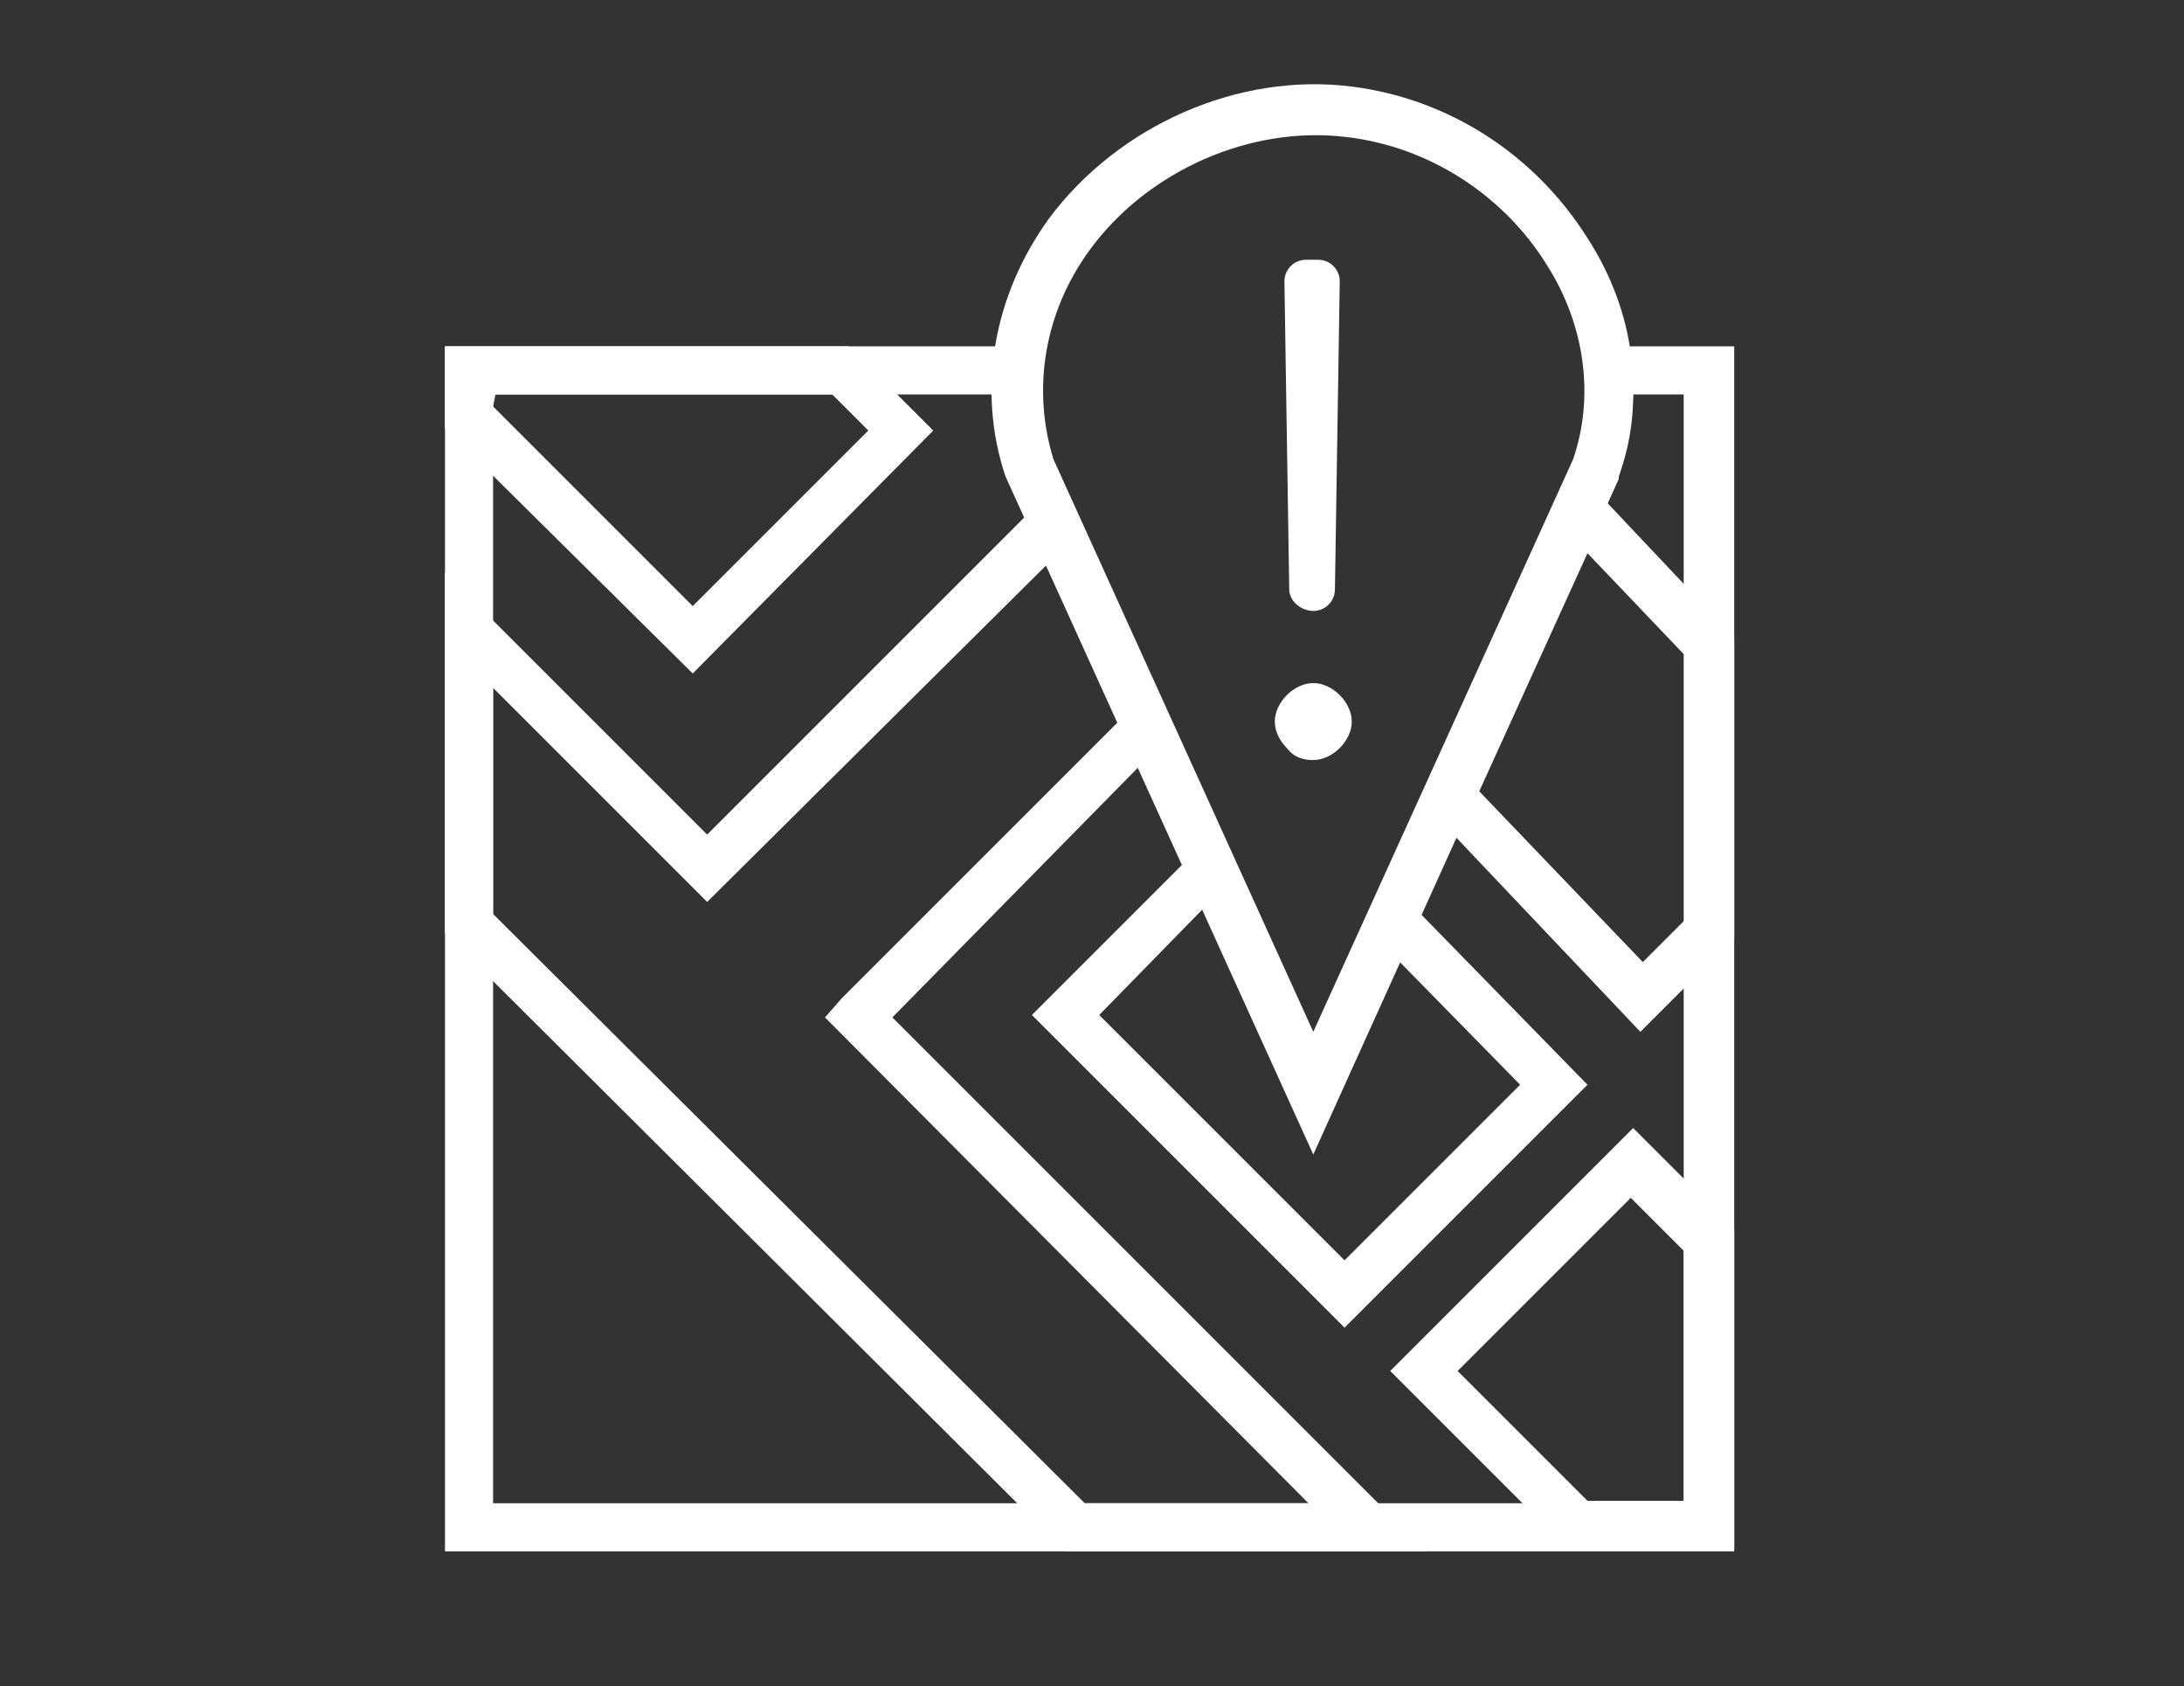
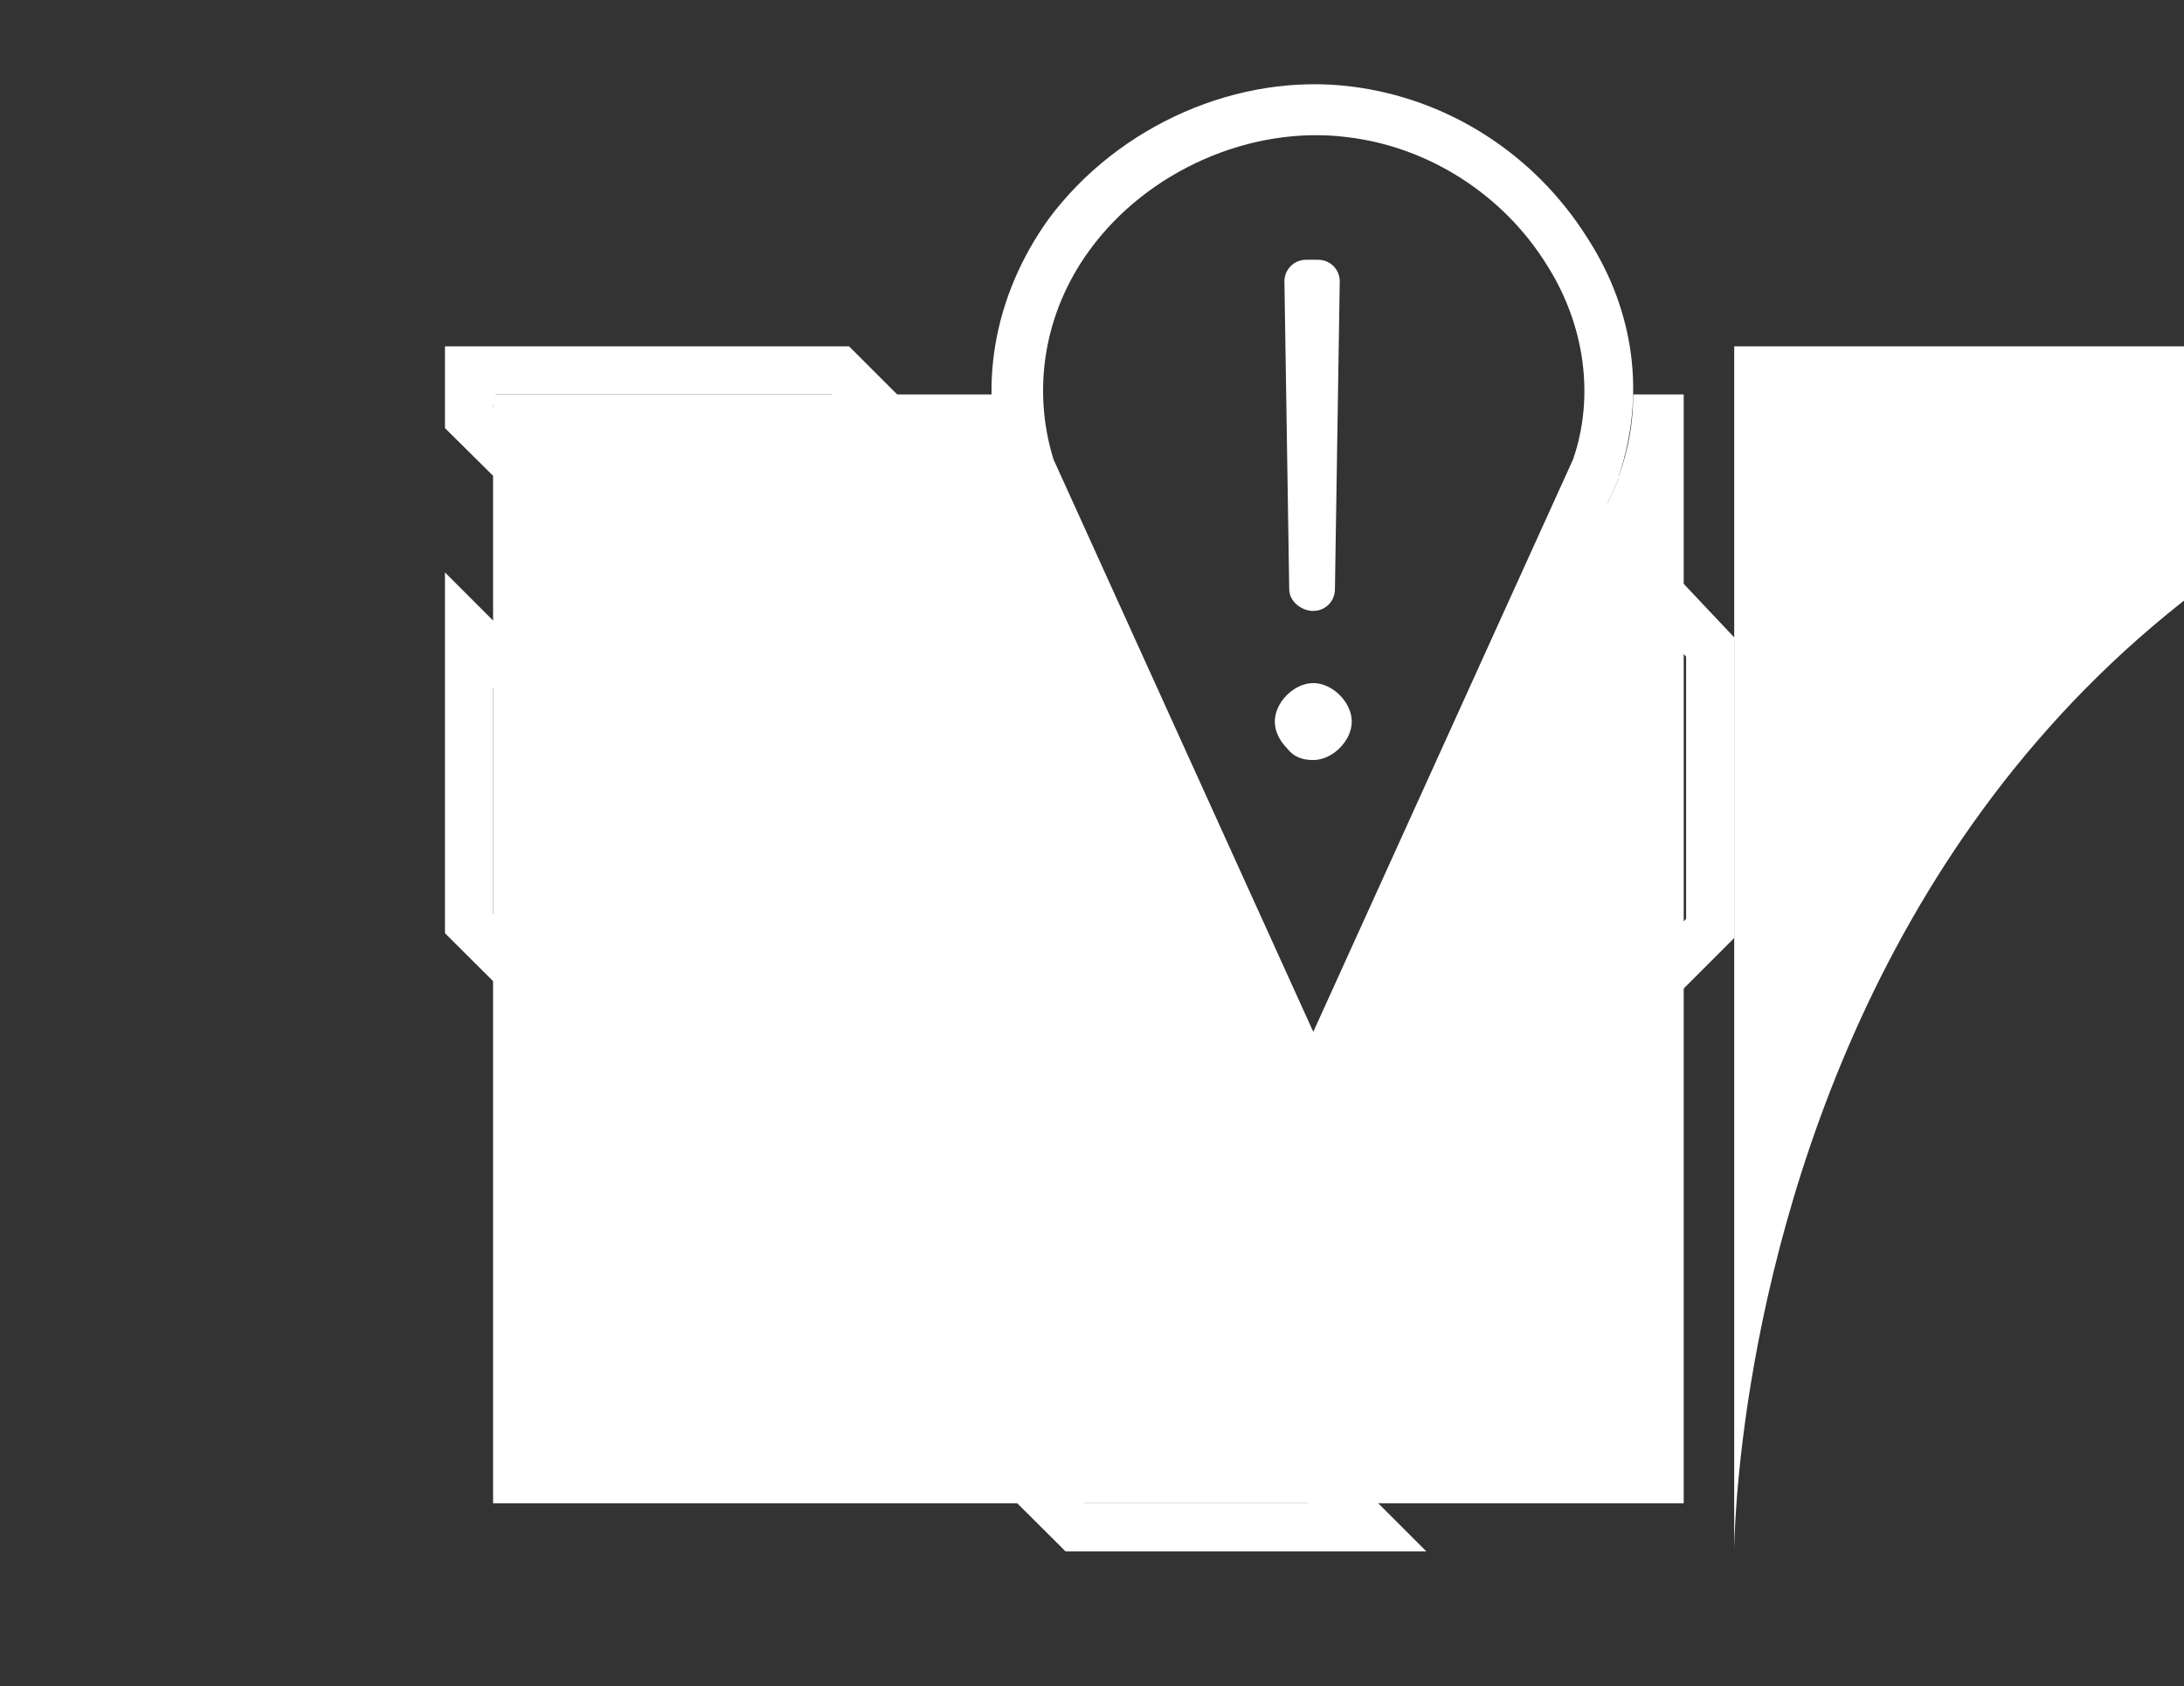
<svg xmlns="http://www.w3.org/2000/svg" id="Calque_1" x="0px" y="0px" viewBox="0 0 90.8 70.1" style="enable-background:new 0 0 90.8 70.1;" xml:space="preserve">
  <rect x="0" y="0" width="90.8" height="70.1" fill="#333333" stroke="none" />
  <style type="text/css"> .st0{fill:#FFFFFF;} </style>
  <g>
    <g>
-       <path class="st0" d="M72.1,64.5H18.5V14.4h24.9l-0.1,1.1c-0.1,1.3,0,2.5,0.4,3.7l10.9,23.9l10.9-23.9c0.4-1.1,0.5-2.4,0.4-3.7 l-0.1-1.1h6.3C72.1,14.4,72.1,64.5,72.1,64.5z M20.5,62.5H70V16.4h-2.1c0,1.2-0.2,2.3-0.6,3.4v0.1l-12.7,28L41.9,19.8 c-0.3-1.1-0.5-2.3-0.5-3.4H20.5V62.5z" />
+       <path class="st0" d="M72.1,64.5V14.4h24.9l-0.1,1.1c-0.1,1.3,0,2.5,0.4,3.7l10.9,23.9l10.9-23.9c0.4-1.1,0.5-2.4,0.4-3.7 l-0.1-1.1h6.3C72.1,14.4,72.1,64.5,72.1,64.5z M20.5,62.5H70V16.4h-2.1c0,1.2-0.2,2.3-0.6,3.4v0.1l-12.7,28L41.9,19.8 c-0.3-1.1-0.5-2.3-0.5-3.4H20.5V62.5z" />
      <path class="st0" d="M55.9,55.2l-13-13l7.8-7.8l3.9,8.7l3-6.6l8.4,8.6L55.9,55.2z M45.7,42.2l10.2,10.2l7.3-7.3l-5-5.1l-3.6,7.9 L50,37.8L45.7,42.2z" />
      <path class="st0" d="M68.2,42.9l-9.1-9.6l6.3-13.9l6.7,7.1V39L68.2,42.9z M61.5,32.9l6.8,7.1l1.8-1.8V27.3L66,23L61.5,32.9z" />
-       <path class="st0" d="M72.1,64.4h-6.9L57.8,57l10.1-10.1l4.2,4.2V64.4z M66,62.4h4V52l-2.2-2.2L60.6,57L66,62.4z" />
      <path class="st0" d="M28.8,28L18.5,17.8v-3.4h16.8l3.5,3.5L28.8,28z M20.5,16.9l8.3,8.3l7.3-7.3l-1.5-1.5h-14L20.5,16.9L20.5,16.9 z" />
      <path class="st0" d="M44.3,64.5L18.5,38.8v-15l10.9,10.9L44.1,20l4.7,10.4L37.1,42.3l22.2,22.2H44.3z M20.5,38l24.6,24.5h9.3 L34.3,42.3l0.7-0.8L46.5,30l-3-6.5l-14.1,14l-8.9-8.9V38z" />
      <path class="st0" d="M54.6,48L41.8,19.8c-1.2-3.6-0.5-7.5,1.8-10.7c2.9-3.9,7.9-6.1,12.6-5.5c4,0.5,7.6,2.8,9.8,6.3l0,0 c2,3.1,2.4,6.6,1.3,9.9v0.1L54.6,48z M43.8,19.1l10.8,23.8l10.8-23.8c0.9-2.6,0.5-5.6-1.1-8.1l0,0c-1.8-2.9-4.9-4.9-8.3-5.3 c-4-0.5-8.3,1.4-10.7,4.7C43.4,13,42.9,16.2,43.8,19.1z" />
      <path class="st0" d="M55.7,31.1c-0.3,0.3-0.7,0.5-1.1,0.5c-0.4,0-0.8-0.1-1.1-0.5C53.2,30.8,53,30.4,53,30s0.2-0.8,0.5-1.1 s0.7-0.5,1.1-0.5c0.4,0,0.8,0.2,1.1,0.5s0.5,0.7,0.5,1.1S56,30.8,55.7,31.1 M53.6,24.5l-0.2-12.8c0-0.5,0.4-0.9,0.9-0.9h0.5 c0.5,0,0.9,0.4,0.9,0.9l-0.2,12.8c0,0.5-0.4,0.9-0.9,0.9S53.6,25,53.6,24.5" />
    </g>
  </g>
</svg>